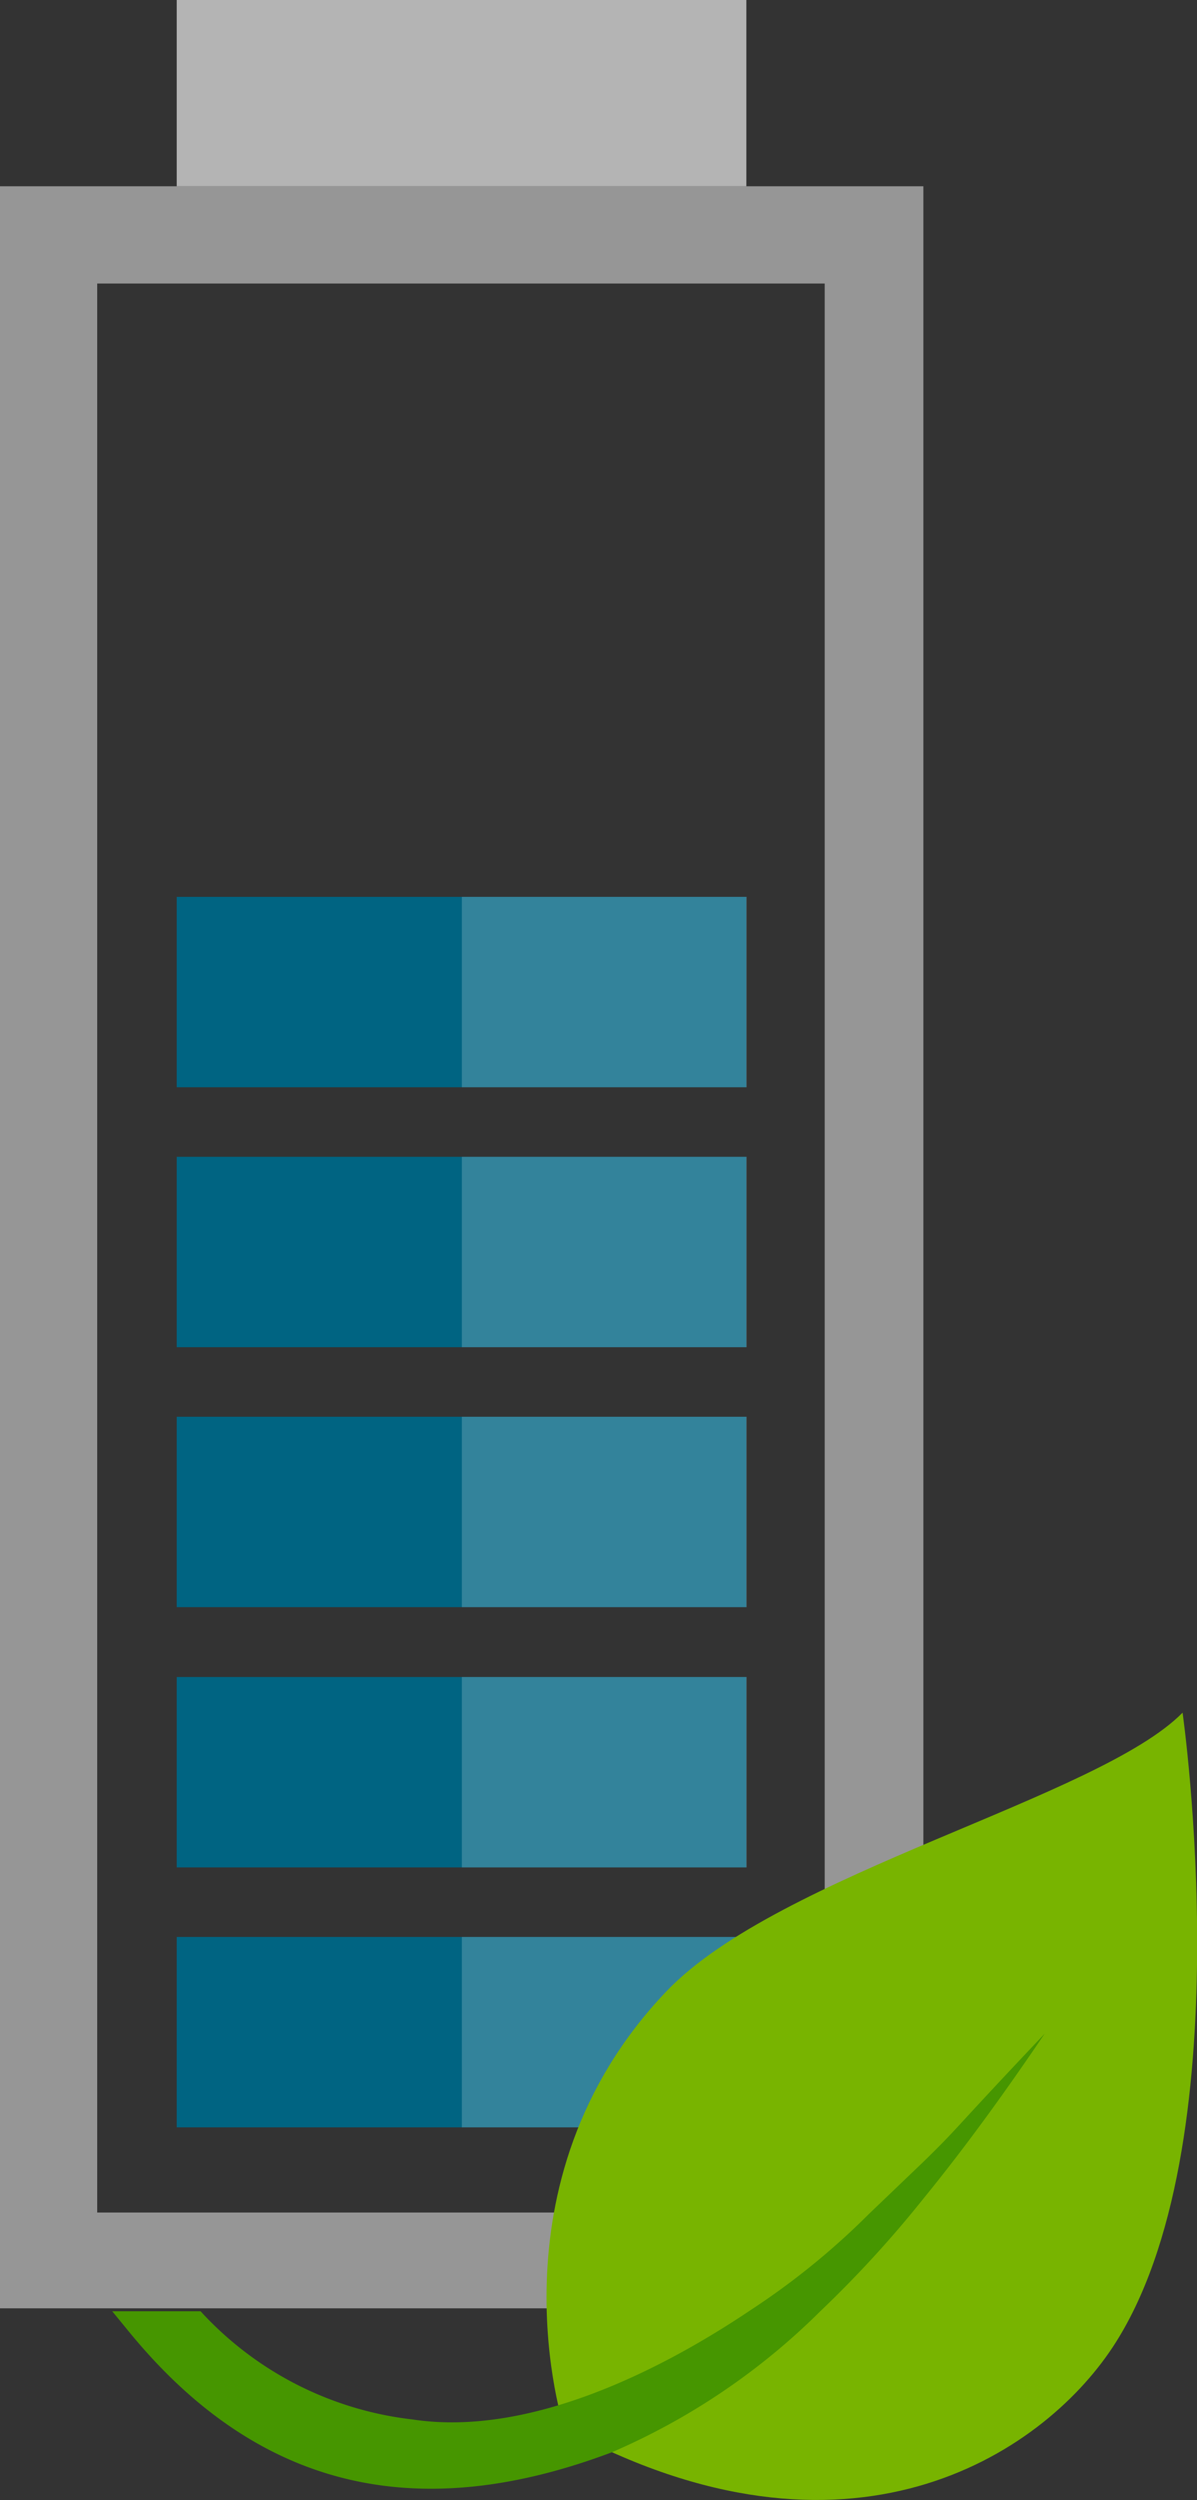
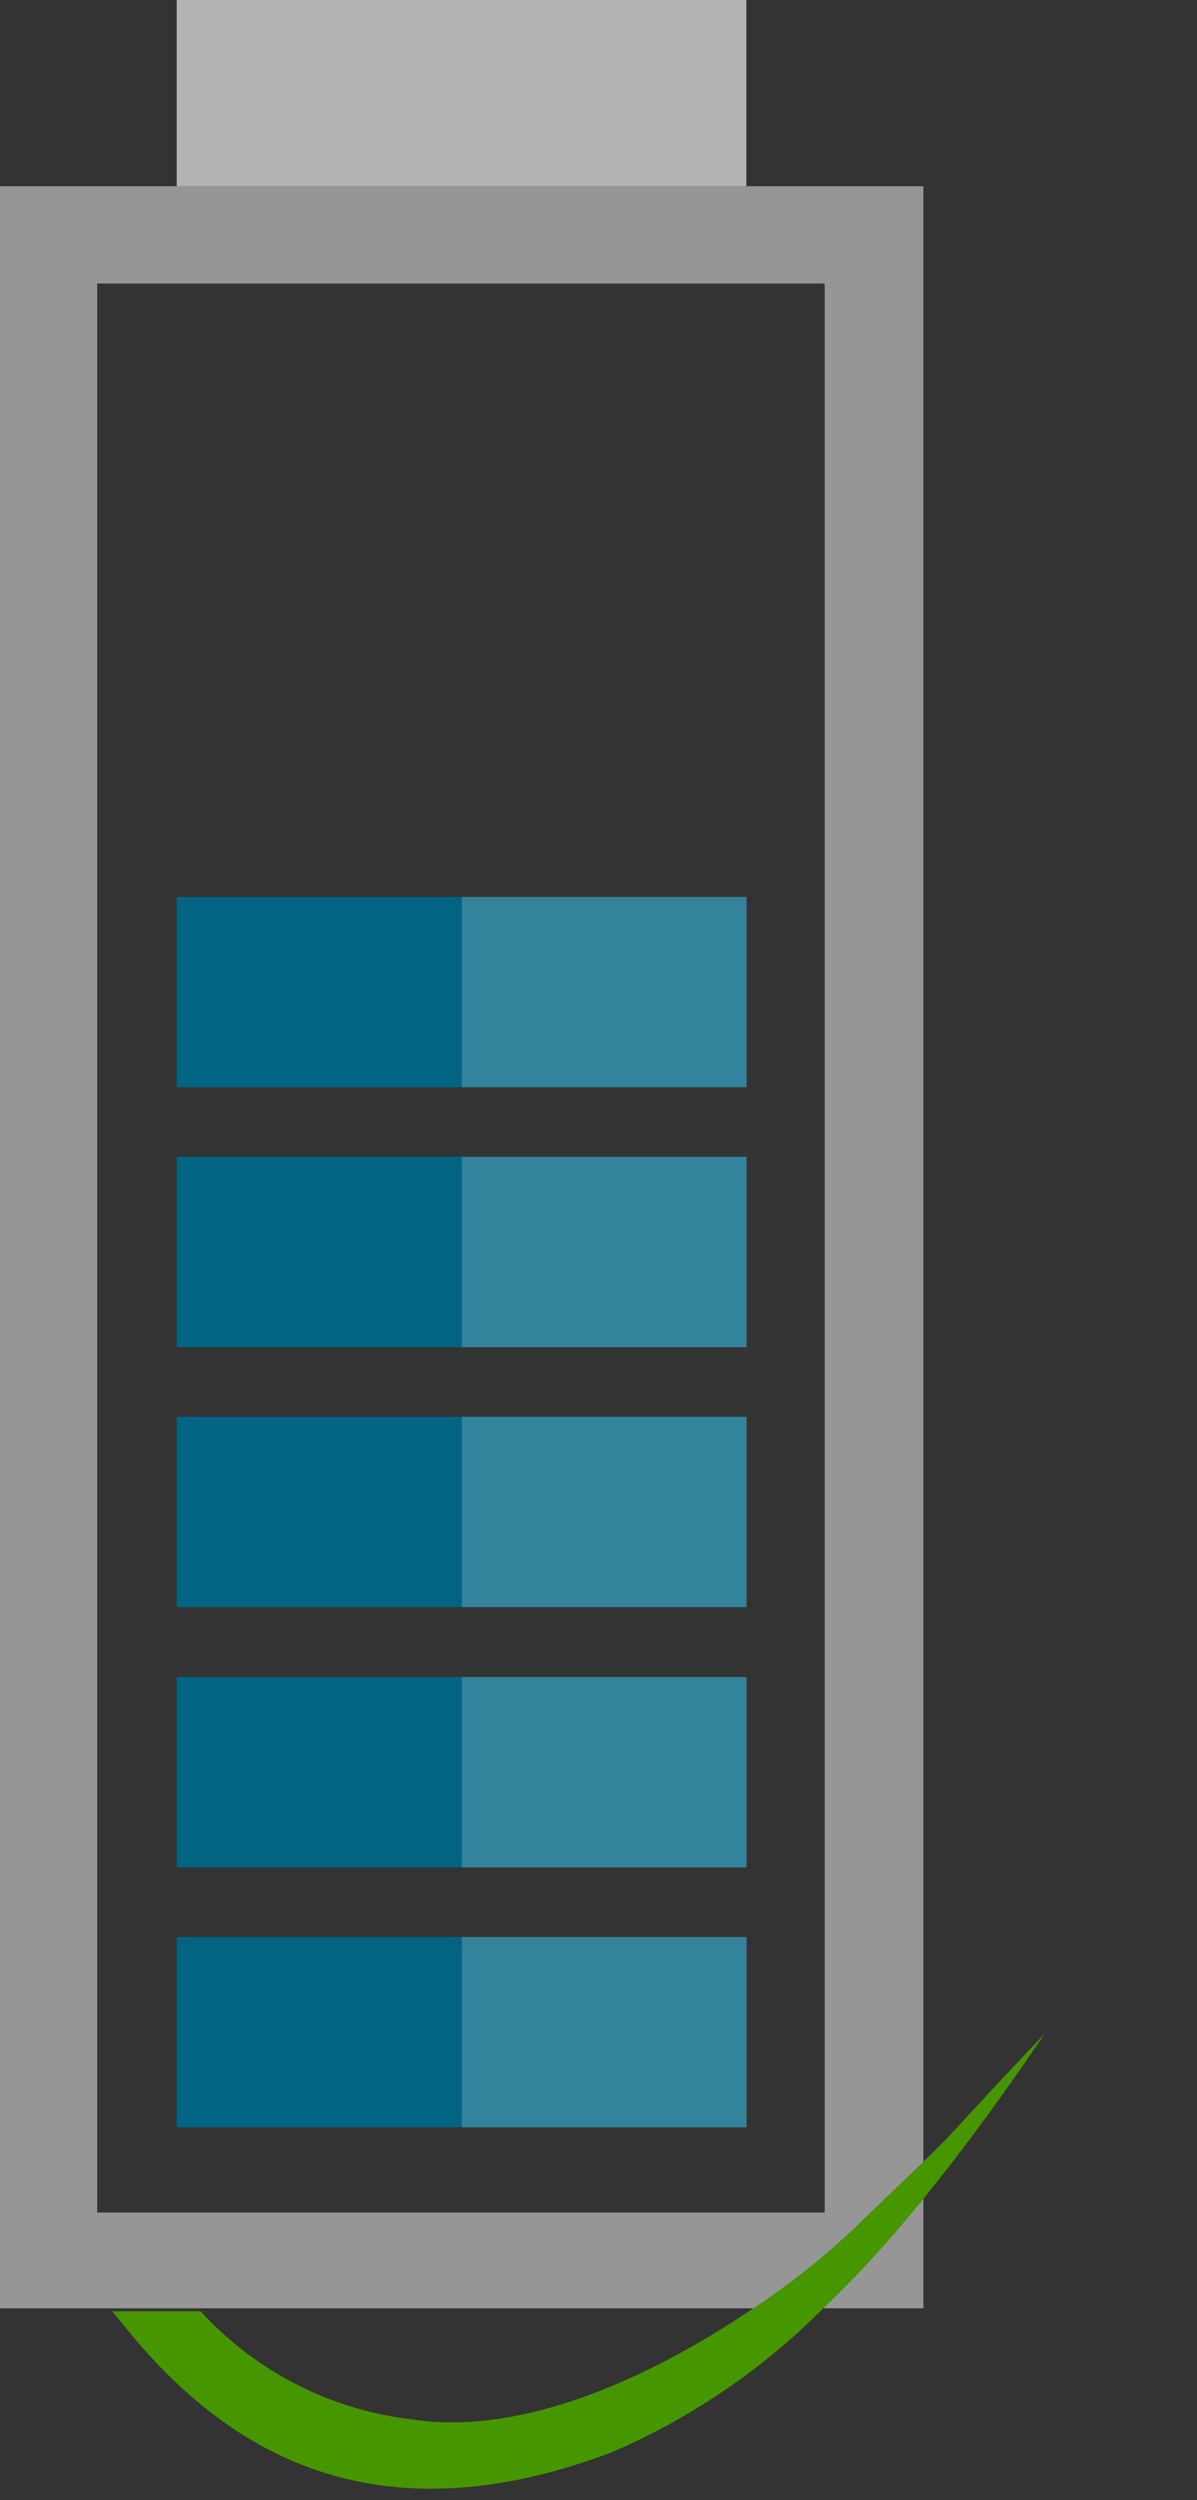
<svg xmlns="http://www.w3.org/2000/svg" viewBox="0 0 40.64 84.83">
  <rect x="0" y="0" width="40.64" height="84.83" fill="#333333" stroke="none" />
  <defs>
    <style>.cls-1{isolation:isolate;}.cls-2{fill:#969696;}.cls-3{fill:#b4b4b4;}.cls-4{fill:#006482;}.cls-5{opacity:0.2;mix-blend-mode:screen;}.cls-6{fill:#fff;}.cls-7{fill:#78b400;}.cls-8{fill:#469600;}</style>
  </defs>
  <title>Ресурс 8</title>
  <g class="cls-1">
    <g id="Слой_2" data-name="Слой 2">
      <g id="Layer_1" data-name="Layer 1">
        <path class="cls-2" d="M0,6.32v72H31.35v-72ZM28,75.07H3.3V9.62H28Z" />
        <rect class="cls-3" x="6" width="19.34" height="6.32" />
        <rect class="cls-4" x="6" y="65.72" width="19.34" height="6.46" />
        <rect class="cls-4" x="6" y="56.9" width="19.34" height="6.46" />
        <rect class="cls-4" x="6" y="48.07" width="19.34" height="6.46" />
        <rect class="cls-4" x="6" y="39.25" width="19.34" height="6.46" />
        <rect class="cls-4" x="6" y="30.43" width="19.34" height="6.46" />
        <g class="cls-5">
          <rect class="cls-6" x="15.68" y="65.72" width="9.67" height="6.46" />
          <rect class="cls-6" x="15.68" y="56.9" width="9.67" height="6.46" />
          <rect class="cls-6" x="15.68" y="48.07" width="9.67" height="6.46" />
          <rect class="cls-6" x="15.68" y="39.25" width="9.67" height="6.46" />
          <rect class="cls-6" x="15.68" y="30.43" width="9.67" height="6.46" />
        </g>
-         <path class="cls-7" d="M40.15,58.11C37.31,61,26.47,63.56,22.64,67.55c-6.23,6.51-3.48,14.85-3.48,14.85,9.63,5.22,16.18.92,18.61-2.75C42.26,72.87,40.15,58.11,40.15,58.11Z" />
        <path class="cls-8" d="M35.47,69c-1.24,1.83-2.61,3.75-4.12,5.6a38.25,38.25,0,0,1-3.5,3.82,22.87,22.87,0,0,1-7.09,4.79c-6.41,2.41-11.87,1.4-16.36-4.07l-.59-.72h3A11.53,11.53,0,0,0,14,82.09c3.87.59,8.29-1.56,11.5-3.72a25.14,25.14,0,0,0,4-3.25l1.86-1.78C32.63,72.1,32.2,72.45,35.47,69Z" />
      </g>
    </g>
  </g>
</svg>